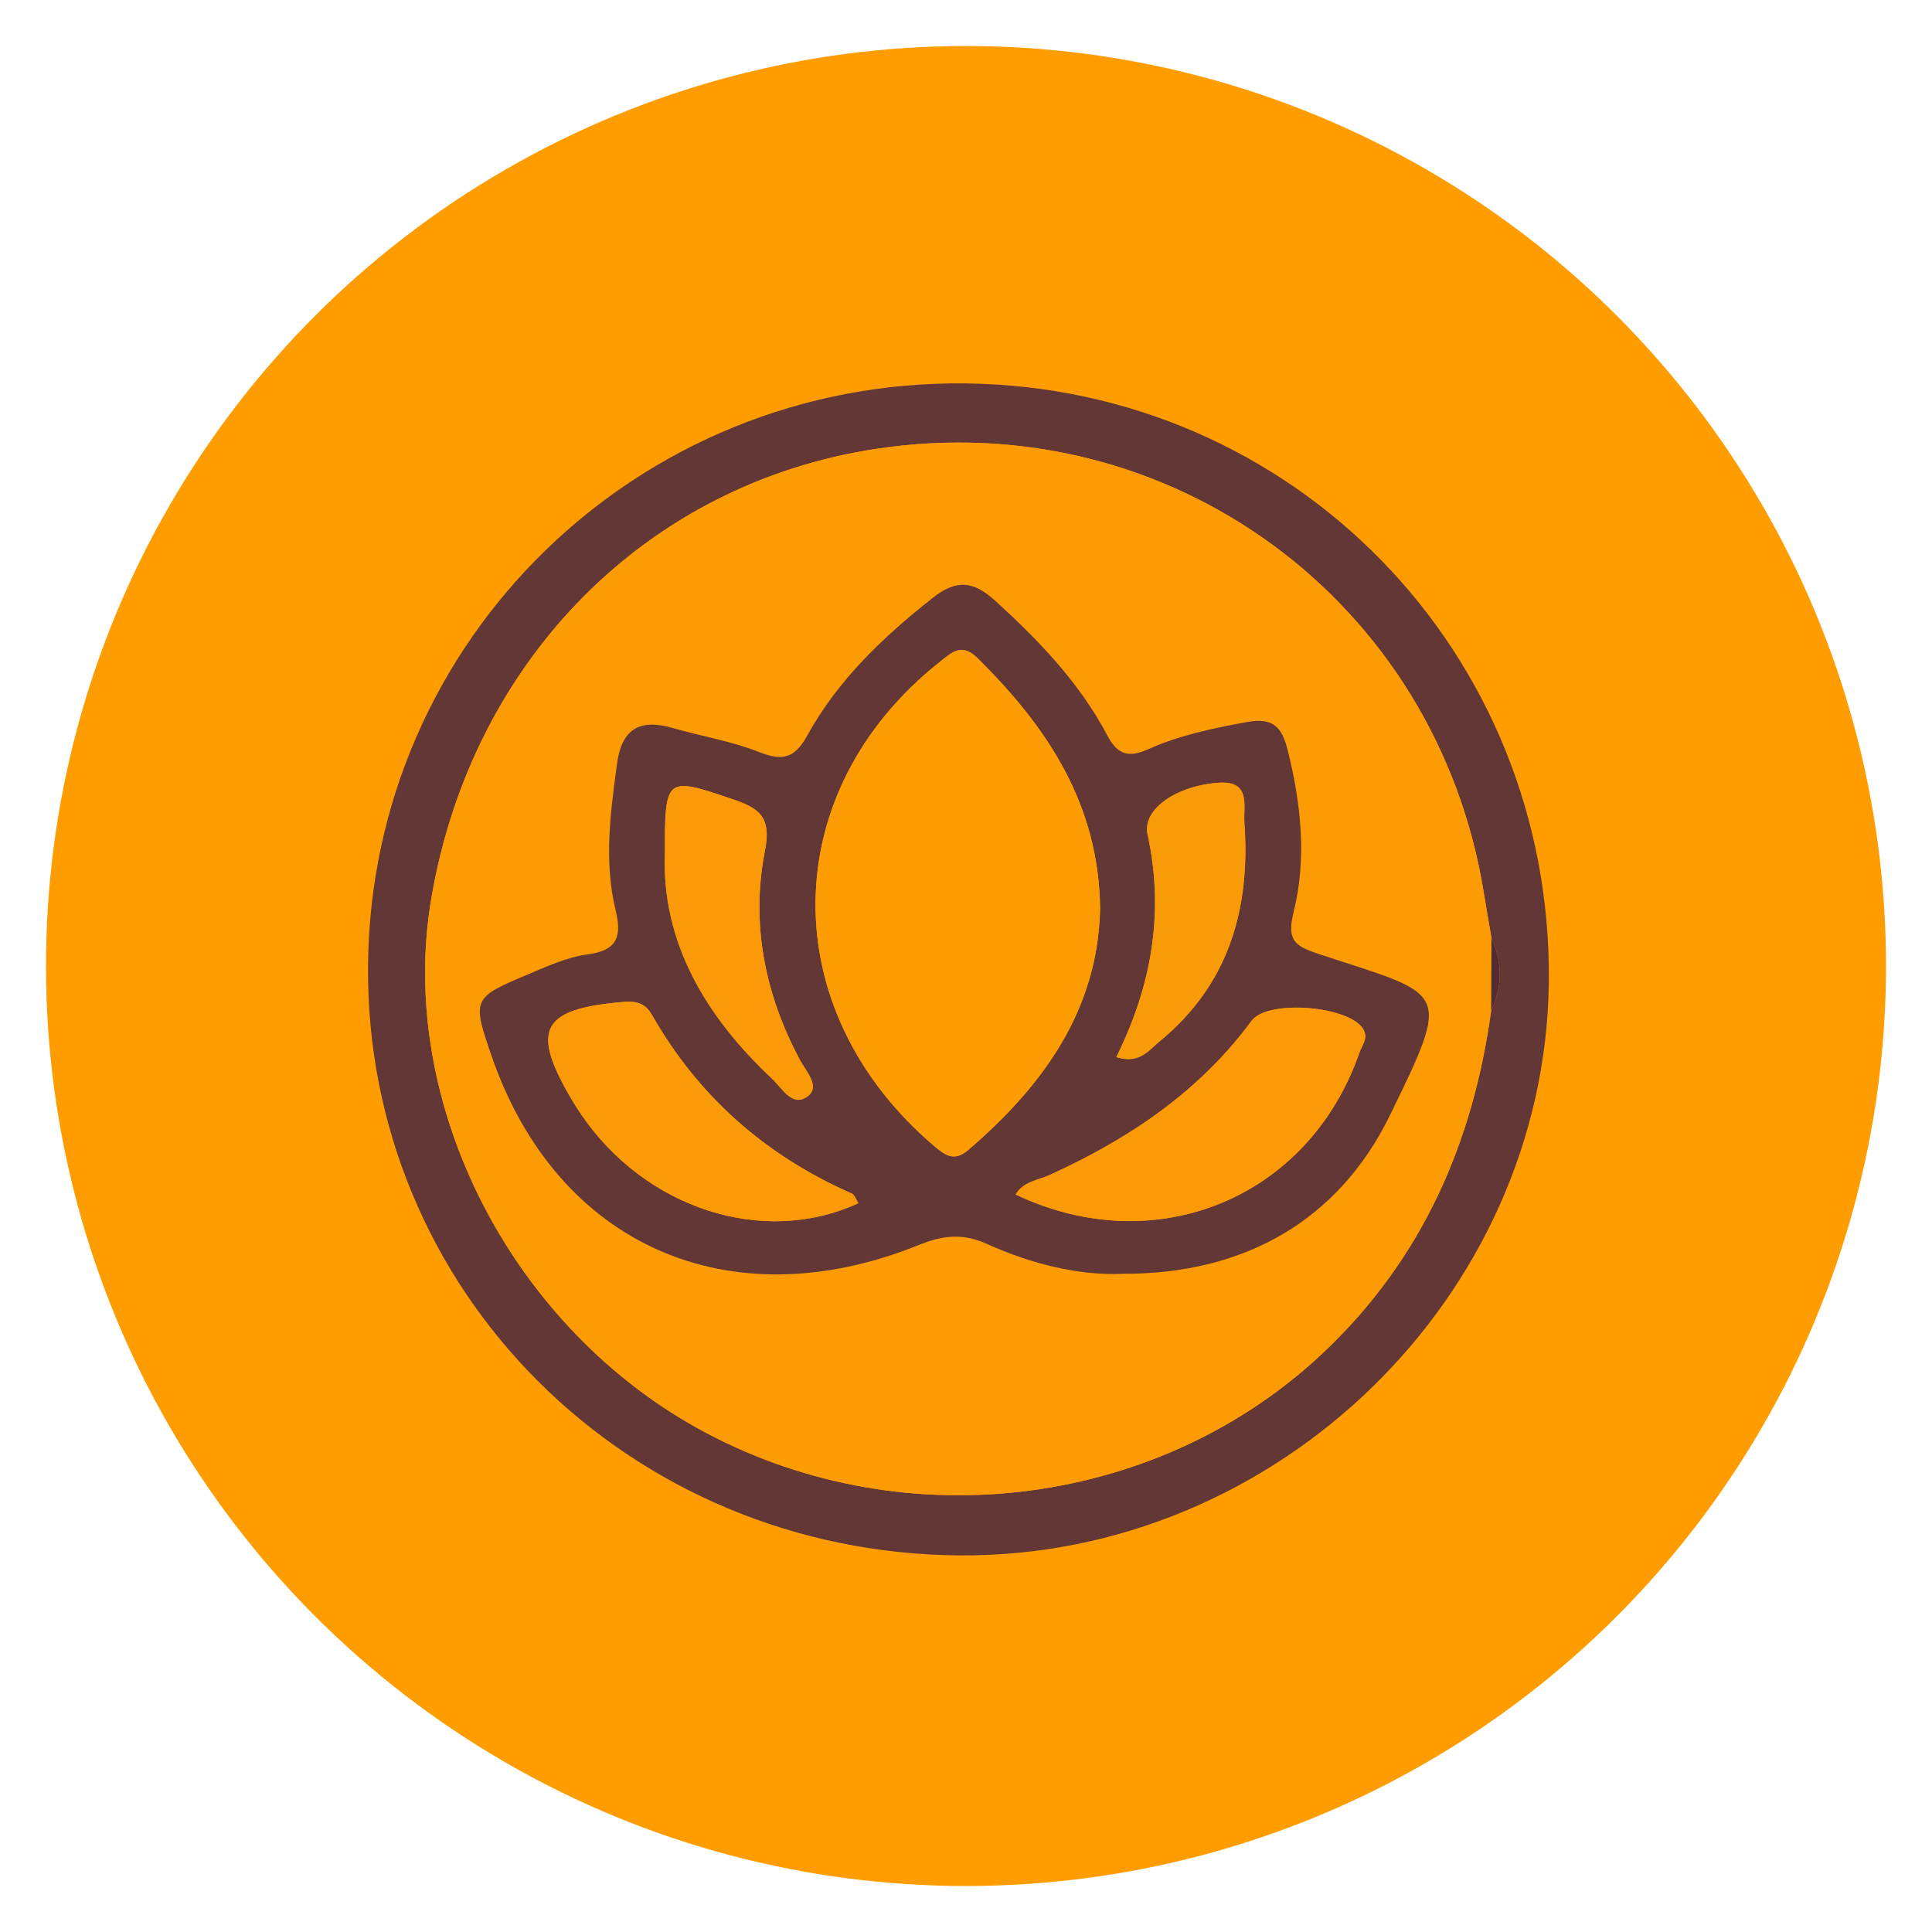
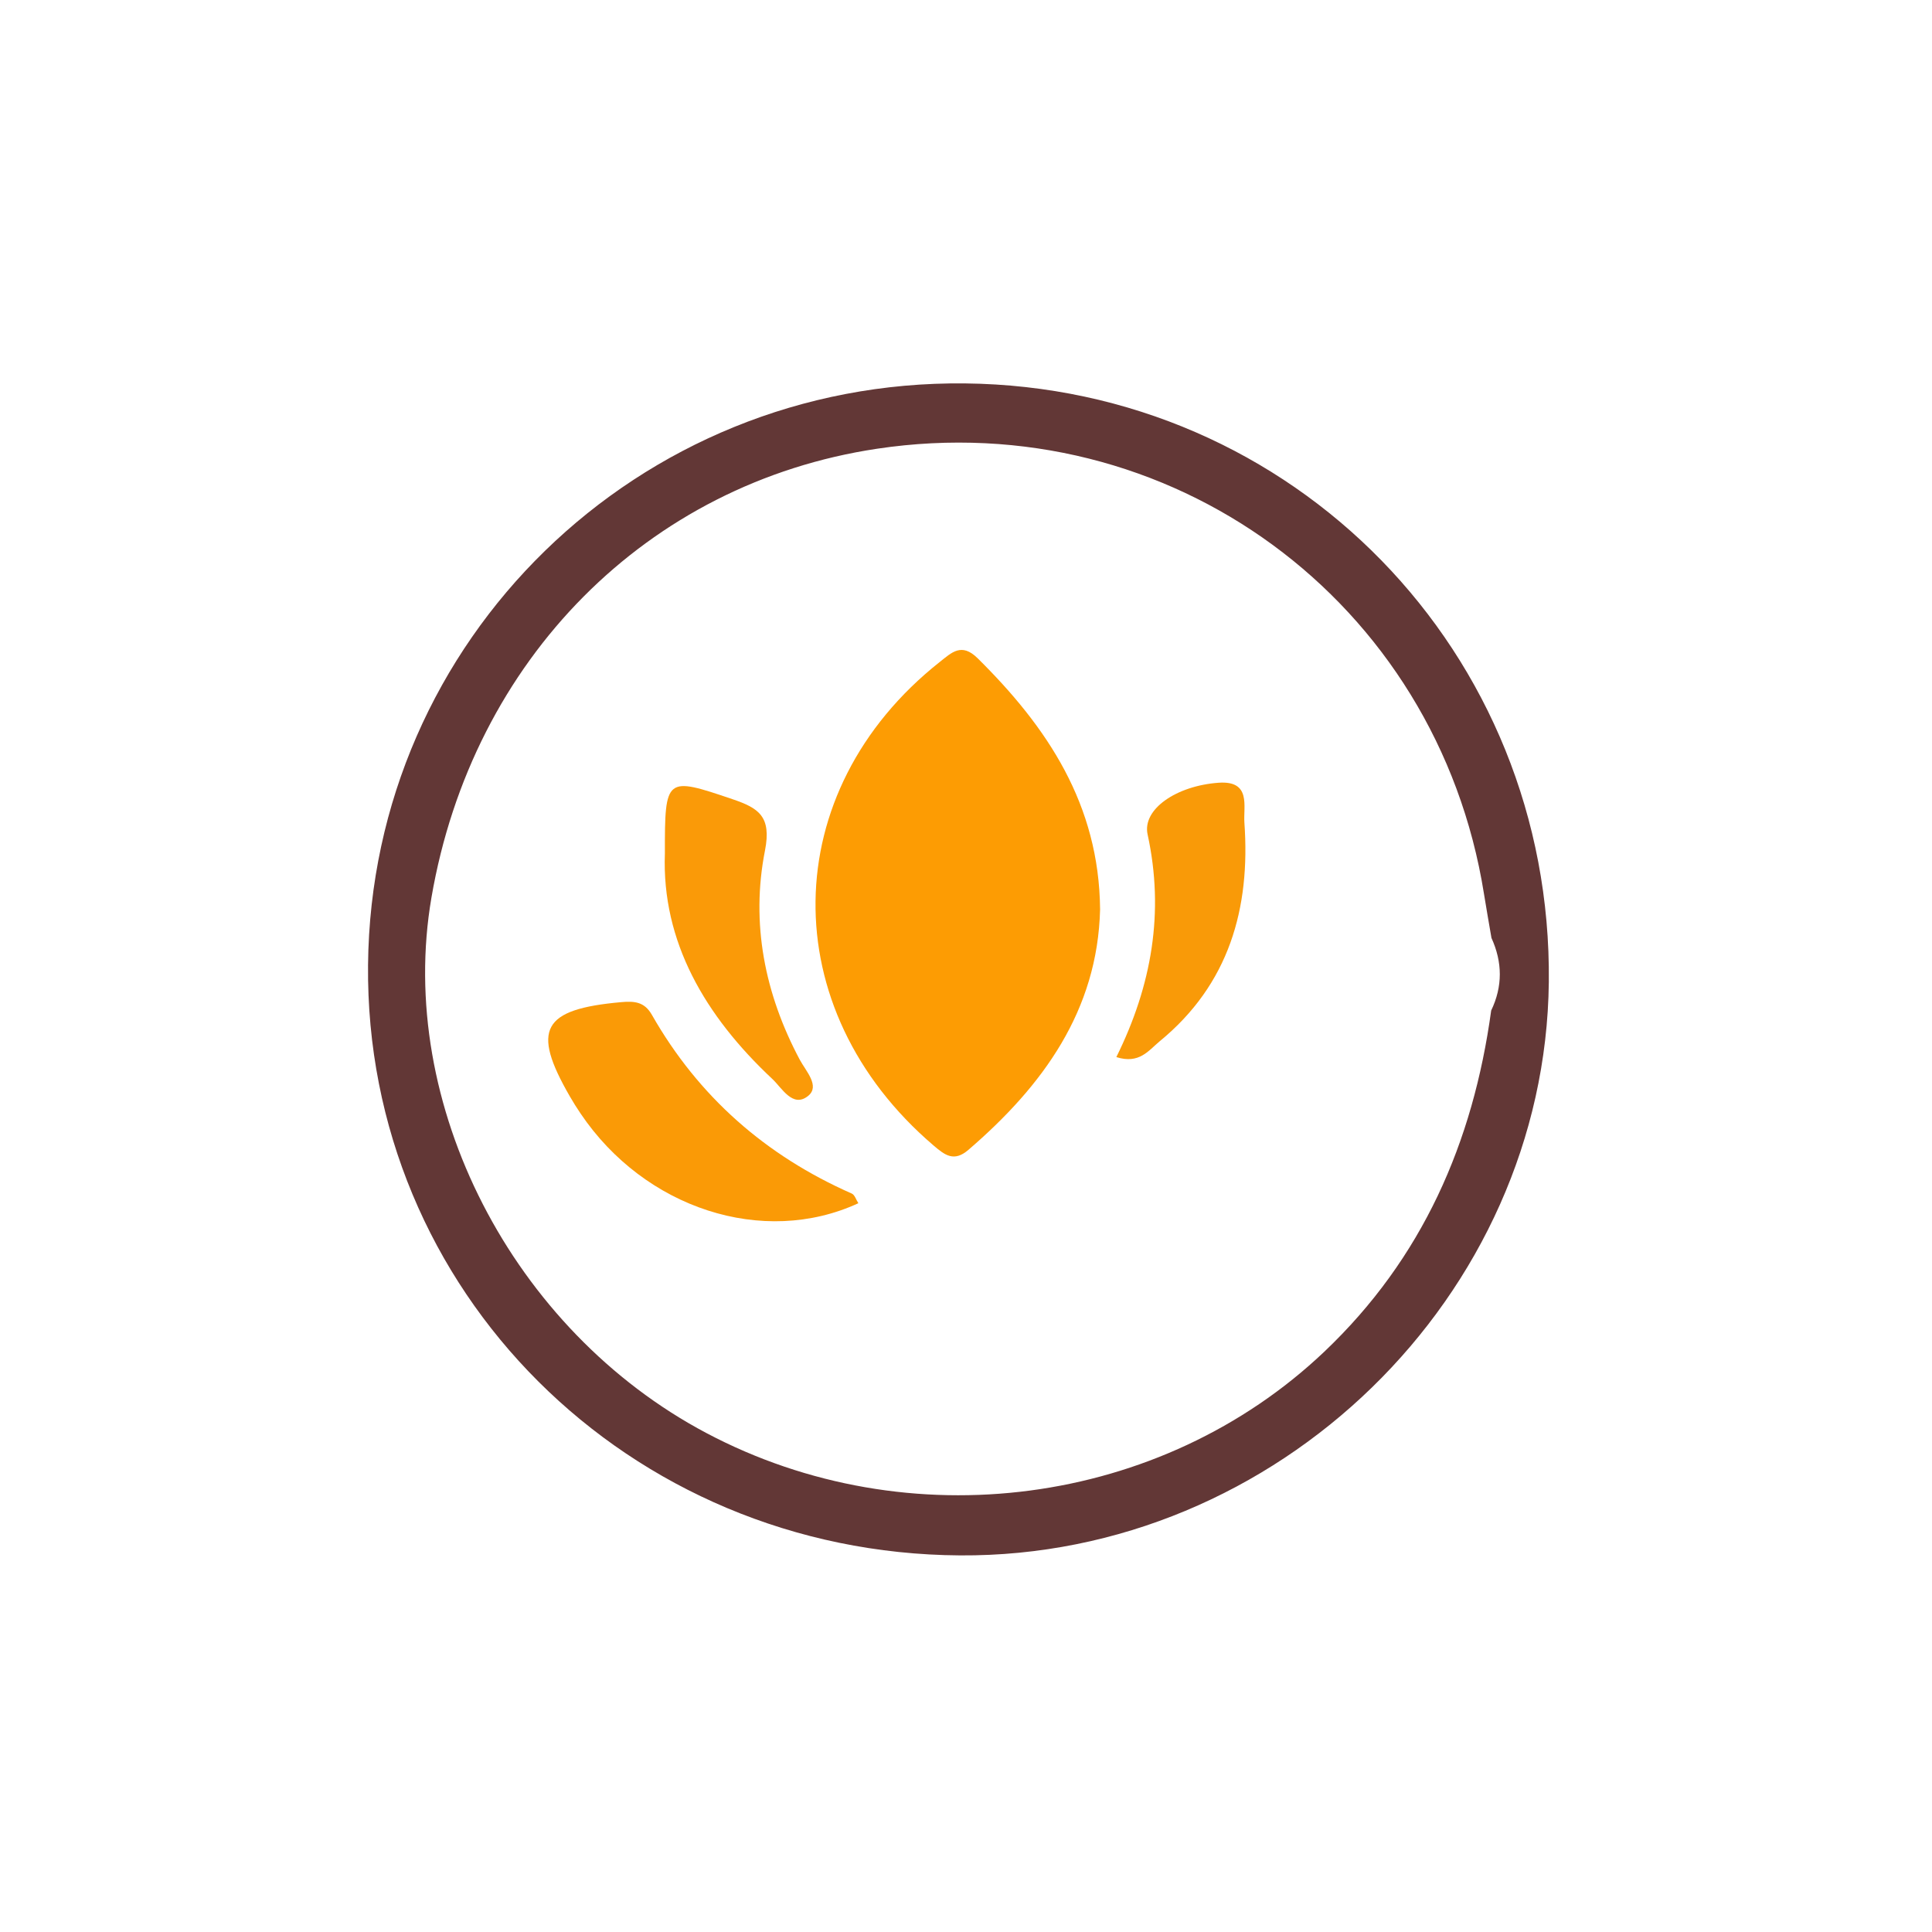
<svg xmlns="http://www.w3.org/2000/svg" width="42" height="42" viewBox="0 0 42 42" fill="none">
-   <circle cx="21" cy="21" r="20" fill="#FE9C00" />
  <path d="M8.001 20.976C8.069 13.903 13.867 8.256 20.98 8.335C28.122 8.413 33.749 14.185 33.67 21.351C33.594 28.181 27.765 33.857 20.871 33.813C13.655 33.767 7.931 28.058 8.001 20.976ZM32.417 21.968C32.669 21.443 32.663 20.917 32.423 20.39C32.369 20.07 32.311 19.75 32.26 19.429C31.244 13.063 25.431 8.801 19.067 9.755C14.071 10.504 10.268 14.335 9.379 19.514C8.609 23.998 11.136 28.919 15.356 31.153C19.751 33.48 25.245 32.75 28.79 29.384C30.923 27.358 32.024 24.839 32.417 21.968Z" fill="#623736" />
-   <path d="M32.417 21.967C32.024 24.838 30.924 27.357 28.79 29.383C25.245 32.749 19.751 33.48 15.356 31.152C11.136 28.918 8.609 23.997 9.379 19.513C10.268 14.334 14.071 10.503 19.067 9.754C25.431 8.8 31.243 13.063 32.26 19.429C32.311 19.75 32.369 20.069 32.423 20.39C32.421 20.916 32.419 21.442 32.417 21.967ZM24.415 27.691C27.04 27.699 29.093 26.544 30.217 24.241C31.566 21.478 31.451 21.653 28.747 20.765C28.203 20.586 27.954 20.497 28.118 19.841C28.409 18.677 28.287 17.501 27.999 16.333C27.869 15.806 27.686 15.589 27.097 15.698C26.366 15.833 25.643 15.982 24.968 16.284C24.532 16.479 24.298 16.416 24.067 15.98C23.465 14.843 22.588 13.927 21.64 13.065C21.172 12.639 20.805 12.58 20.277 12.996C19.197 13.848 18.214 14.782 17.548 15.99C17.27 16.494 17.005 16.548 16.497 16.347C15.896 16.111 15.245 16.005 14.622 15.826C13.906 15.62 13.515 15.839 13.411 16.612C13.268 17.671 13.126 18.728 13.381 19.784C13.514 20.337 13.439 20.659 12.78 20.746C12.322 20.808 11.876 21.014 11.442 21.197C10.269 21.69 10.261 21.726 10.688 22.963C12.103 27.06 15.843 28.729 19.964 27.069C20.492 26.856 20.918 26.8 21.459 27.044C22.433 27.483 23.471 27.735 24.414 27.691H24.415Z" fill="#FC9B03" />
-   <path d="M32.417 21.967C32.419 21.442 32.421 20.916 32.423 20.39C32.663 20.917 32.669 21.443 32.417 21.967Z" fill="#532C33" />
-   <path d="M24.415 27.691C23.472 27.735 22.434 27.483 21.46 27.044C20.918 26.8 20.493 26.856 19.965 27.069C15.844 28.729 12.104 27.06 10.689 22.963C10.262 21.726 10.27 21.69 11.443 21.197C11.877 21.014 12.322 20.808 12.781 20.746C13.44 20.659 13.515 20.337 13.382 19.784C13.127 18.727 13.269 17.671 13.412 16.612C13.516 15.839 13.907 15.62 14.623 15.826C15.246 16.005 15.897 16.11 16.497 16.347C17.006 16.547 17.271 16.494 17.549 15.99C18.215 14.781 19.198 13.848 20.278 12.996C20.805 12.58 21.173 12.639 21.641 13.065C22.588 13.927 23.466 14.843 24.068 15.98C24.299 16.416 24.533 16.479 24.969 16.284C25.644 15.982 26.367 15.833 27.098 15.698C27.687 15.589 27.869 15.806 28 16.333C28.288 17.501 28.41 18.677 28.119 19.841C27.955 20.497 28.204 20.586 28.748 20.765C31.452 21.653 31.567 21.478 30.218 24.241C29.094 26.543 27.041 27.699 24.416 27.691H24.415ZM23.915 19.771C23.895 17.487 22.769 15.807 21.252 14.309C20.901 13.963 20.688 14.186 20.431 14.39C16.88 17.198 16.822 21.937 20.296 24.902C20.544 25.113 20.74 25.265 21.051 24.997C22.678 23.599 23.86 21.967 23.915 19.77V19.771ZM22.08 25.968C25.134 27.416 28.457 26.041 29.554 22.878C29.608 22.721 29.746 22.574 29.64 22.382C29.358 21.867 27.558 21.715 27.206 22.193C26.069 23.735 24.542 24.756 22.827 25.539C22.569 25.658 22.247 25.68 22.079 25.967L22.08 25.968ZM18.659 26.156C18.612 26.083 18.582 25.975 18.516 25.946C16.644 25.122 15.184 23.839 14.171 22.06C14.009 21.776 13.789 21.759 13.5 21.785C11.787 21.939 11.546 22.375 12.386 23.833C12.46 23.96 12.539 24.086 12.621 24.207C14.015 26.273 16.594 27.11 18.659 26.156V26.156ZM14.454 18.554C14.382 20.471 15.329 22.088 16.79 23.456C16.999 23.652 17.233 24.092 17.567 23.824C17.834 23.61 17.518 23.284 17.386 23.036C16.623 21.603 16.318 20.068 16.63 18.489C16.776 17.746 16.491 17.565 15.925 17.373C14.471 16.88 14.452 16.882 14.454 18.554H14.454ZM24.267 22.98C24.766 23.138 24.967 22.836 25.21 22.637C26.718 21.399 27.185 19.75 27.051 17.883C27.026 17.529 27.203 16.967 26.493 17.016C25.571 17.081 24.827 17.593 24.947 18.141C25.316 19.831 25.039 21.422 24.267 22.981V22.98Z" fill="#623736" />
  <path d="M23.915 19.771C23.86 21.968 22.677 23.6 21.051 24.998C20.739 25.265 20.543 25.114 20.296 24.903C16.822 21.937 16.88 17.199 20.43 14.39C20.688 14.187 20.901 13.963 21.252 14.309C22.769 15.808 23.895 17.488 23.915 19.771V19.771Z" fill="#FD9C03" />
-   <path d="M22.08 25.969C22.248 25.682 22.57 25.659 22.829 25.541C24.544 24.757 26.071 23.736 27.207 22.195C27.559 21.716 29.359 21.869 29.642 22.384C29.746 22.575 29.609 22.722 29.555 22.879C28.459 26.042 25.135 27.418 22.081 25.969L22.08 25.969Z" fill="#FB9A06" />
  <path d="M18.66 26.157C16.594 27.111 14.015 26.273 12.622 24.208C12.539 24.086 12.46 23.96 12.387 23.833C11.546 22.376 11.788 21.94 13.501 21.786C13.79 21.76 14.009 21.776 14.171 22.061C15.185 23.84 16.645 25.122 18.517 25.947C18.582 25.976 18.612 26.084 18.66 26.157V26.157Z" fill="#FA9A06" />
  <path d="M14.454 18.555C14.452 16.883 14.471 16.881 15.925 17.374C16.49 17.566 16.776 17.746 16.63 18.49C16.319 20.069 16.623 21.604 17.386 23.037C17.518 23.284 17.834 23.61 17.567 23.825C17.234 24.093 16.999 23.652 16.79 23.456C15.329 22.088 14.383 20.472 14.454 18.555H14.454Z" fill="#FA9A08" />
  <path d="M24.268 22.981C25.039 21.422 25.316 19.831 24.948 18.141C24.828 17.593 25.572 17.081 26.494 17.016C27.204 16.967 27.027 17.529 27.052 17.883C27.186 19.75 26.718 21.4 25.21 22.637C24.968 22.837 24.767 23.139 24.268 22.98V22.981Z" fill="#F99A08" />
</svg>